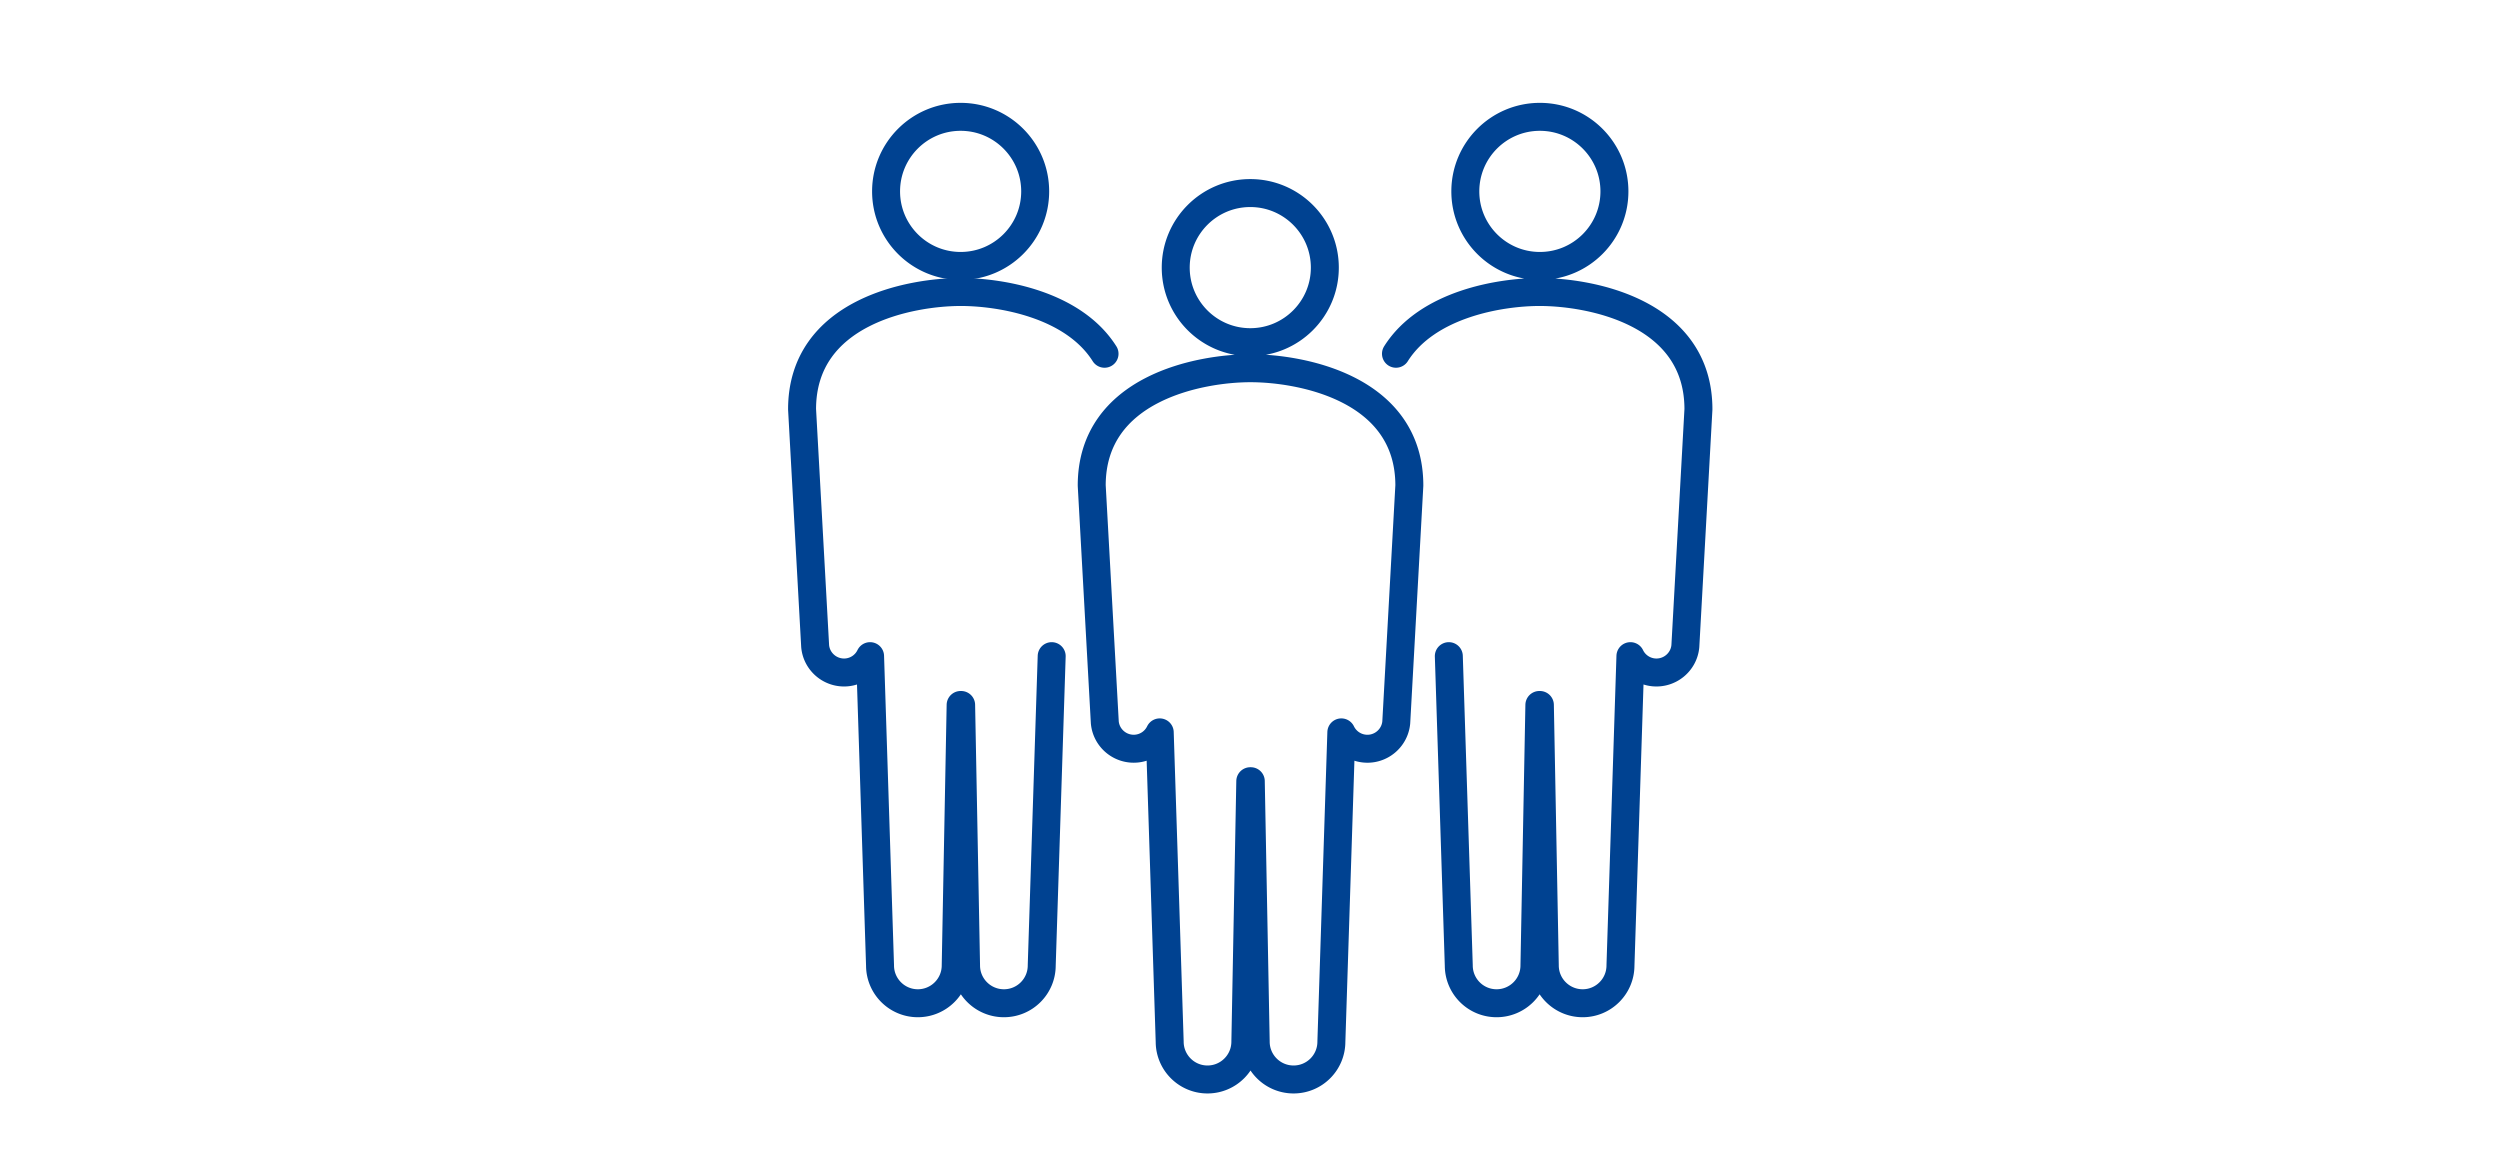
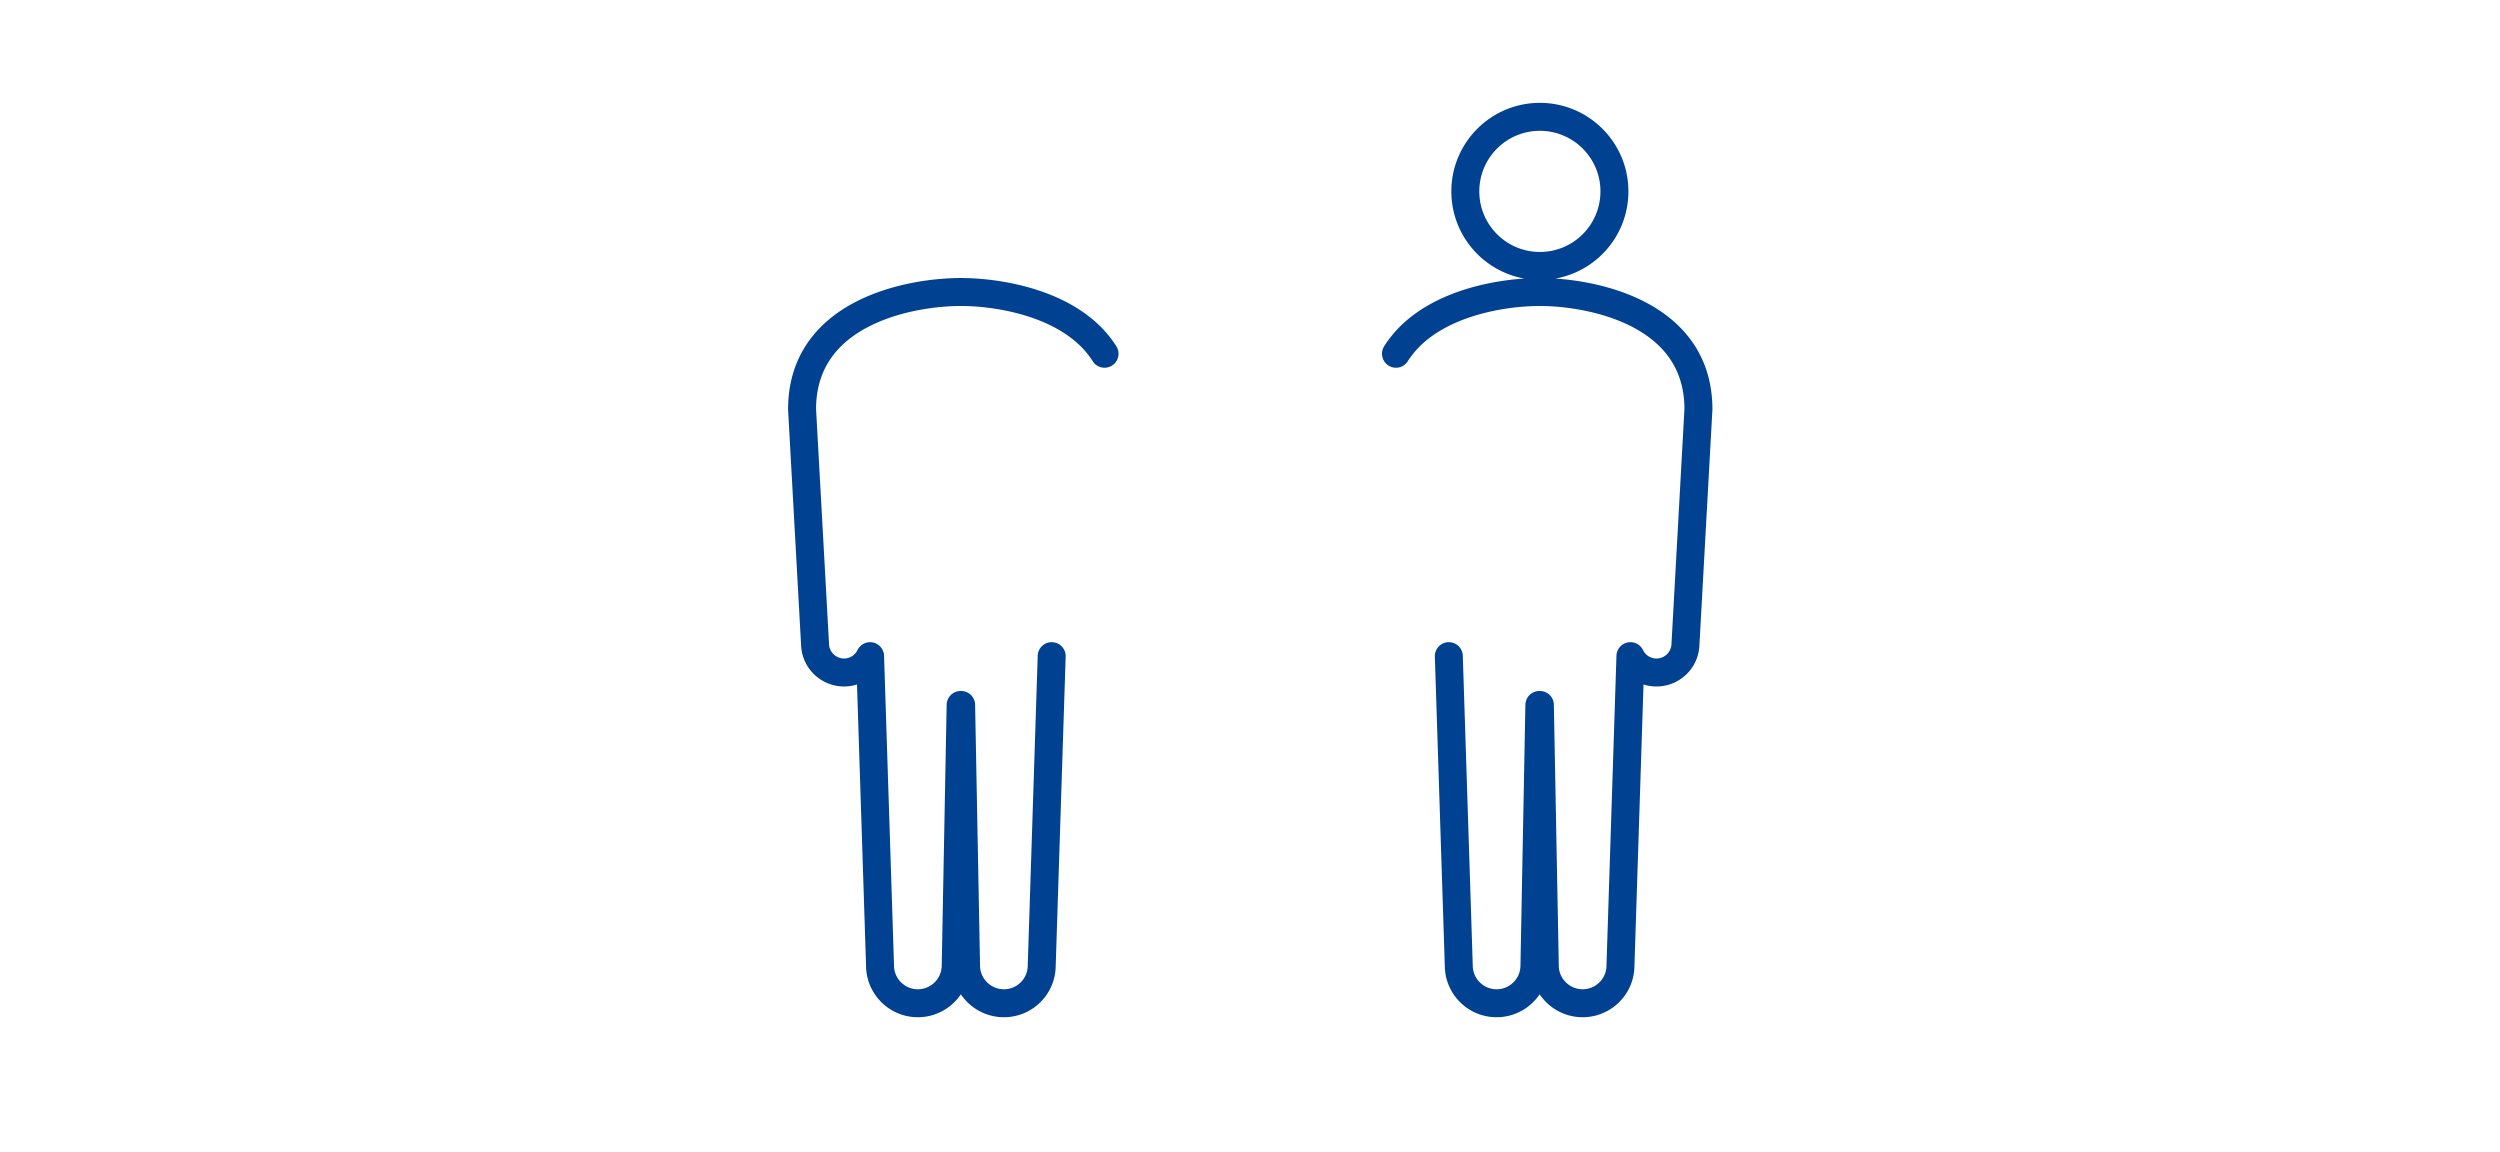
<svg xmlns="http://www.w3.org/2000/svg" id="_レイヤー_2" data-name="レイヤー 2" viewBox="0 0 447 206">
  <defs>
    <style>.cls-2{fill:none;stroke:#004291;stroke-linecap:round;stroke-linejoin:round;stroke-width:5px}</style>
  </defs>
  <g id="_レイヤー_1-2" data-name="レイヤー 1">
    <path fill="none" stroke-width="0" d="M0 0h447v206H0z" />
-     <path class="cls-2" d="M236.88 47.85c0 7.36-5.97 13.33-13.33 13.33s-13.33-5.97-13.33-13.33 5.97-13.33 13.33-13.33 13.33 5.97 13.33 13.33zm-13.29 17.99c-8.99 0-28.39 3.52-28.39 20.97l2.34 42.37c.27 2.85 2.81 4.94 5.66 4.67a5.16 5.16 0 004.16-2.9l1.78 55.3c0 3.73 3.03 6.76 6.76 6.76s6.77-3.03 6.77-6.76l.88-46.57h.09l.88 46.57c0 3.73 3.03 6.76 6.77 6.76s6.76-3.03 6.76-6.76l1.78-55.3c.76 1.57 2.3 2.72 4.16 2.9 2.85.28 5.39-1.82 5.66-4.67l2.34-42.37c0-17.45-19.4-20.97-28.39-20.97zm-38.5-31.62c0 7.36-5.97 13.33-13.33 13.33s-13.33-5.97-13.33-13.33 5.97-13.33 13.33-13.33 13.33 5.97 13.33 13.33z" />
    <path class="cls-2" d="M197.49 63.25c-5.65-8.95-18.76-11.04-25.69-11.04-8.99 0-28.39 3.52-28.39 20.97l2.34 42.37c.27 2.85 2.81 4.94 5.66 4.67a5.16 5.16 0 004.16-2.9l1.78 55.3c0 3.73 3.03 6.76 6.76 6.76s6.77-3.03 6.77-6.76l.88-46.57h.09l.88 46.57c0 3.73 3.03 6.76 6.77 6.76s6.76-3.03 6.76-6.76l1.78-55.3M262 34.22c0 7.36 5.97 13.33 13.33 13.33 7.37 0 13.33-5.97 13.33-13.33s-5.97-13.33-13.33-13.33S262 26.86 262 34.22zm-12.4 29.03c5.65-8.95 18.76-11.04 25.69-11.04 8.99 0 28.39 3.52 28.39 20.97l-2.34 42.37c-.27 2.85-2.81 4.94-5.66 4.67a5.16 5.16 0 01-4.16-2.9l-1.78 55.3c0 3.73-3.03 6.76-6.76 6.76s-6.77-3.03-6.77-6.76l-.88-46.57h-.09l-.88 46.57c0 3.73-3.03 6.76-6.77 6.76s-6.76-3.03-6.76-6.76l-1.78-55.3" />
  </g>
</svg>